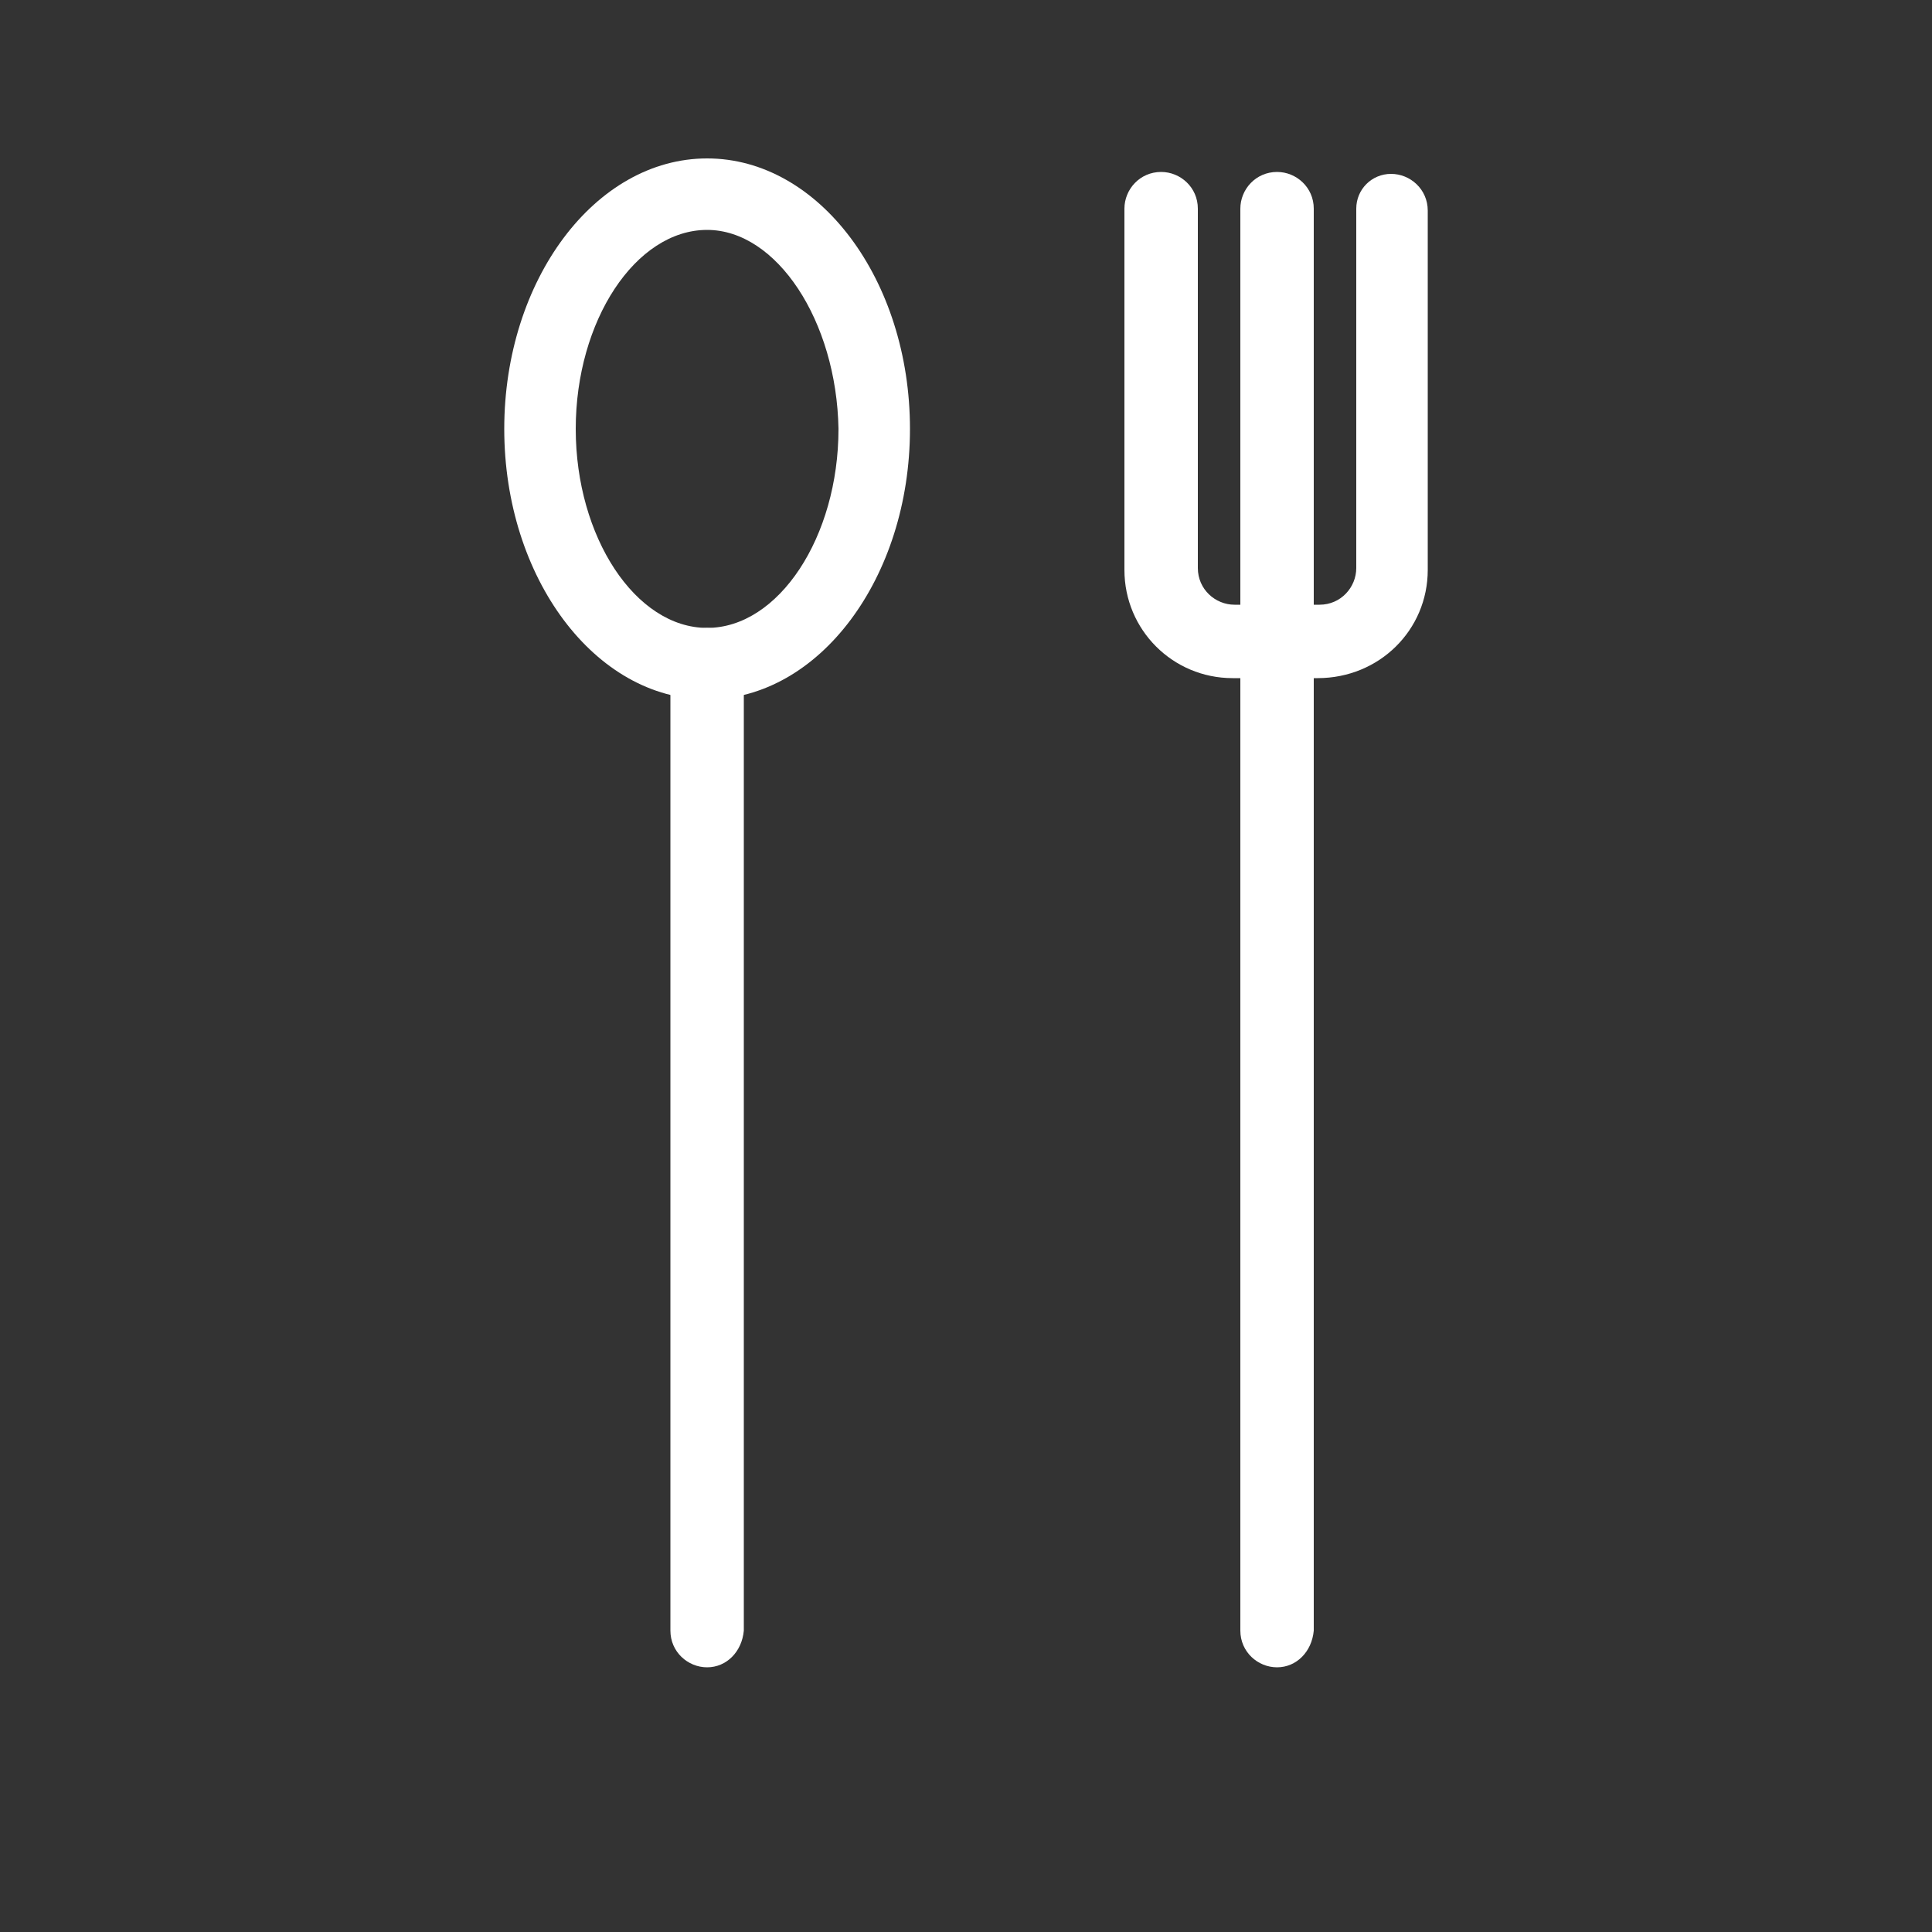
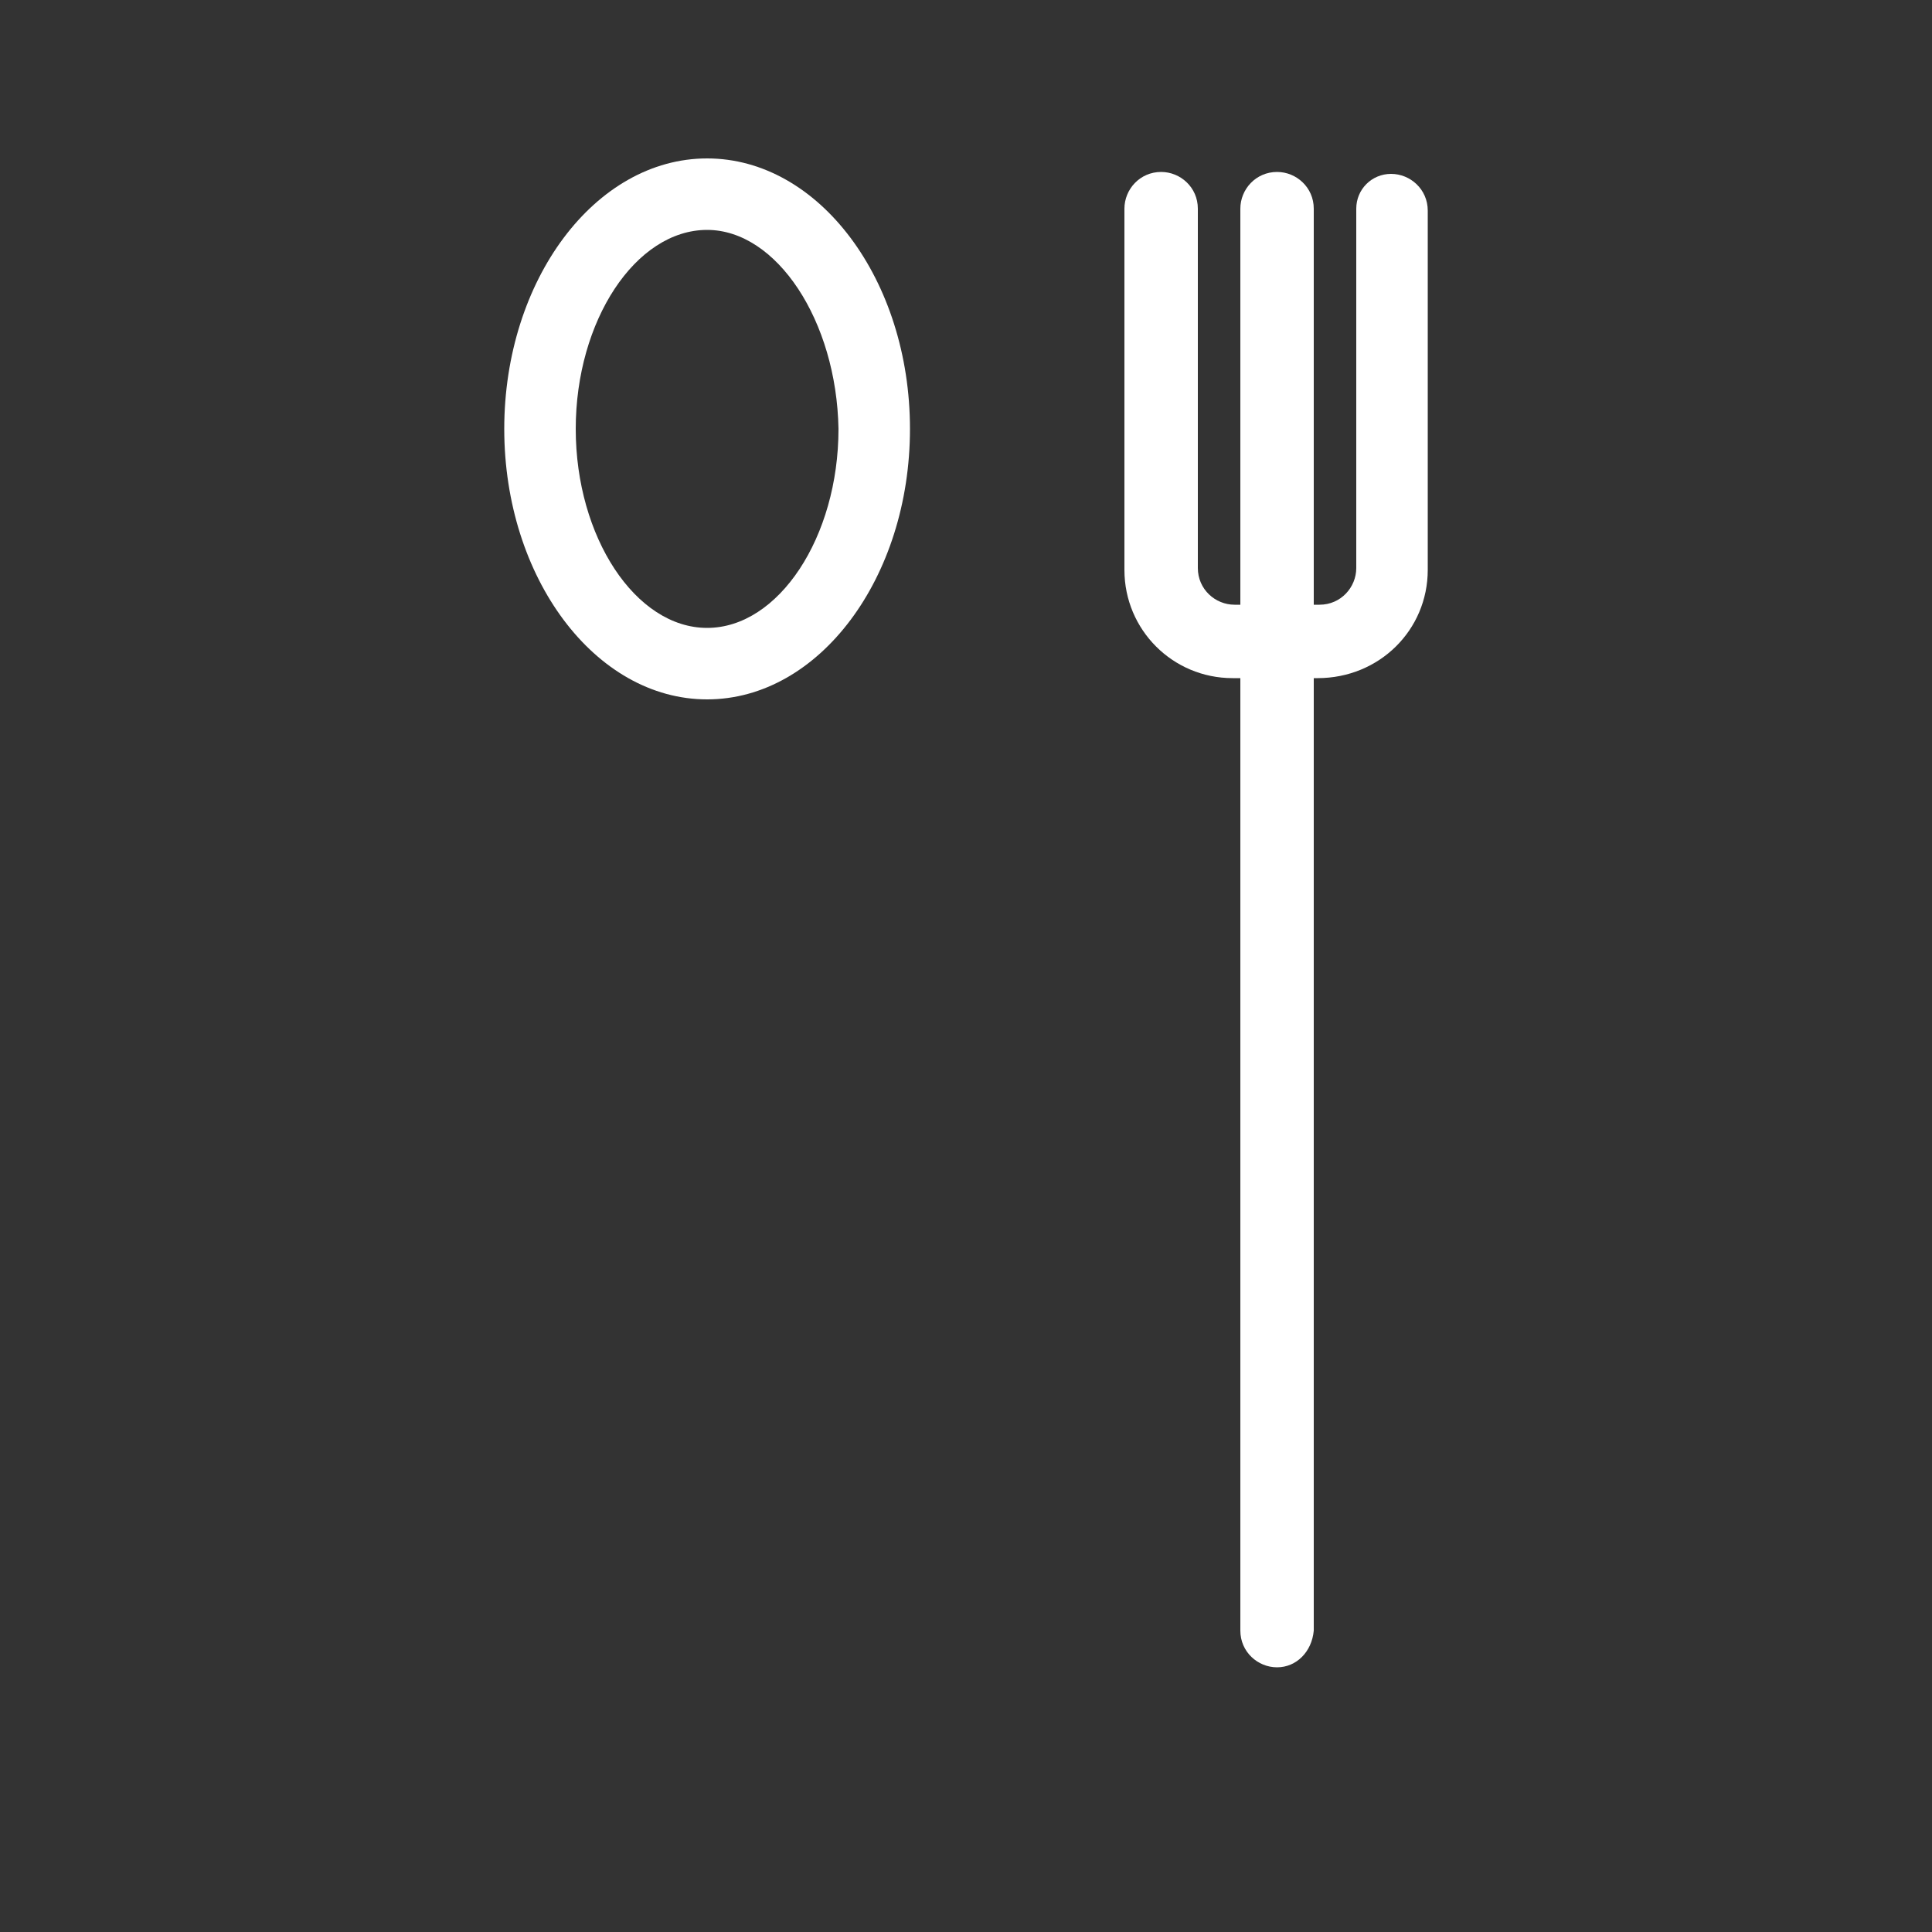
<svg xmlns="http://www.w3.org/2000/svg" version="1.1" id="Ebene_1" x="0px" y="0px" width="100px" height="100px" viewBox="0 0 100 100" style="enable-background:new 0 0 100 100;" xml:space="preserve">
  <rect x="0" y="0" width="100" height="100" fill="#333333" stroke="none" />
  <style type="text/css">
	.st0{fill:#FFFFFF;}
</style>
  <g id="Layer_1">
</g>
  <g>
    <g>
      <g>
        <g>
          <path class="st0" d="M36.6,36.2c-5.8,0-10.5-6.3-10.5-14c0-7.7,4.7-14,10.5-14s10.5,6.3,10.5,14C47.1,29.9,42.4,36.2,36.6,36.2z       M36.6,11.9c-3.7,0-6.8,4.7-6.8,10.3c0,5.6,3.1,10.3,6.8,10.3s6.8-4.7,6.8-10.3C43.3,16.6,40.2,11.9,36.6,11.9z" />
        </g>
      </g>
    </g>
    <g>
      <g>
        <g>
-           <path class="st0" d="M36.6,86.3c-1,0-1.9-0.8-1.9-1.9v-50c0-1,0.8-1.9,1.9-1.9s1.9,0.8,1.9,1.9v50      C38.4,85.5,37.6,86.3,36.6,86.3z" />
-         </g>
+           </g>
      </g>
    </g>
    <g>
      <g>
        <g>
          <path class="st0" d="M66.1,86.3c-1,0-1.9-0.8-1.9-1.9V10.8c0-1,0.8-1.9,1.9-1.9c1,0,1.9,0.8,1.9,1.9v73.6      C67.9,85.5,67.1,86.3,66.1,86.3z" />
        </g>
      </g>
    </g>
    <g>
      <g>
        <g>
          <path class="st0" d="M68.2,35.1h-4.4c-3.1,0-5.6-2.5-5.6-5.6V10.8c0-1,0.8-1.9,1.9-1.9c1,0,1.9,0.8,1.9,1.9v18.6      c0,1.1,0.9,1.9,1.9,1.9h4.4c1.1,0,1.9-0.9,1.9-1.9V10.8C70.2,9.8,71,9,72,9c1,0,1.9,0.8,1.9,1.9v18.6      C73.9,32.6,71.4,35.1,68.2,35.1z" />
        </g>
      </g>
    </g>
  </g>
</svg>